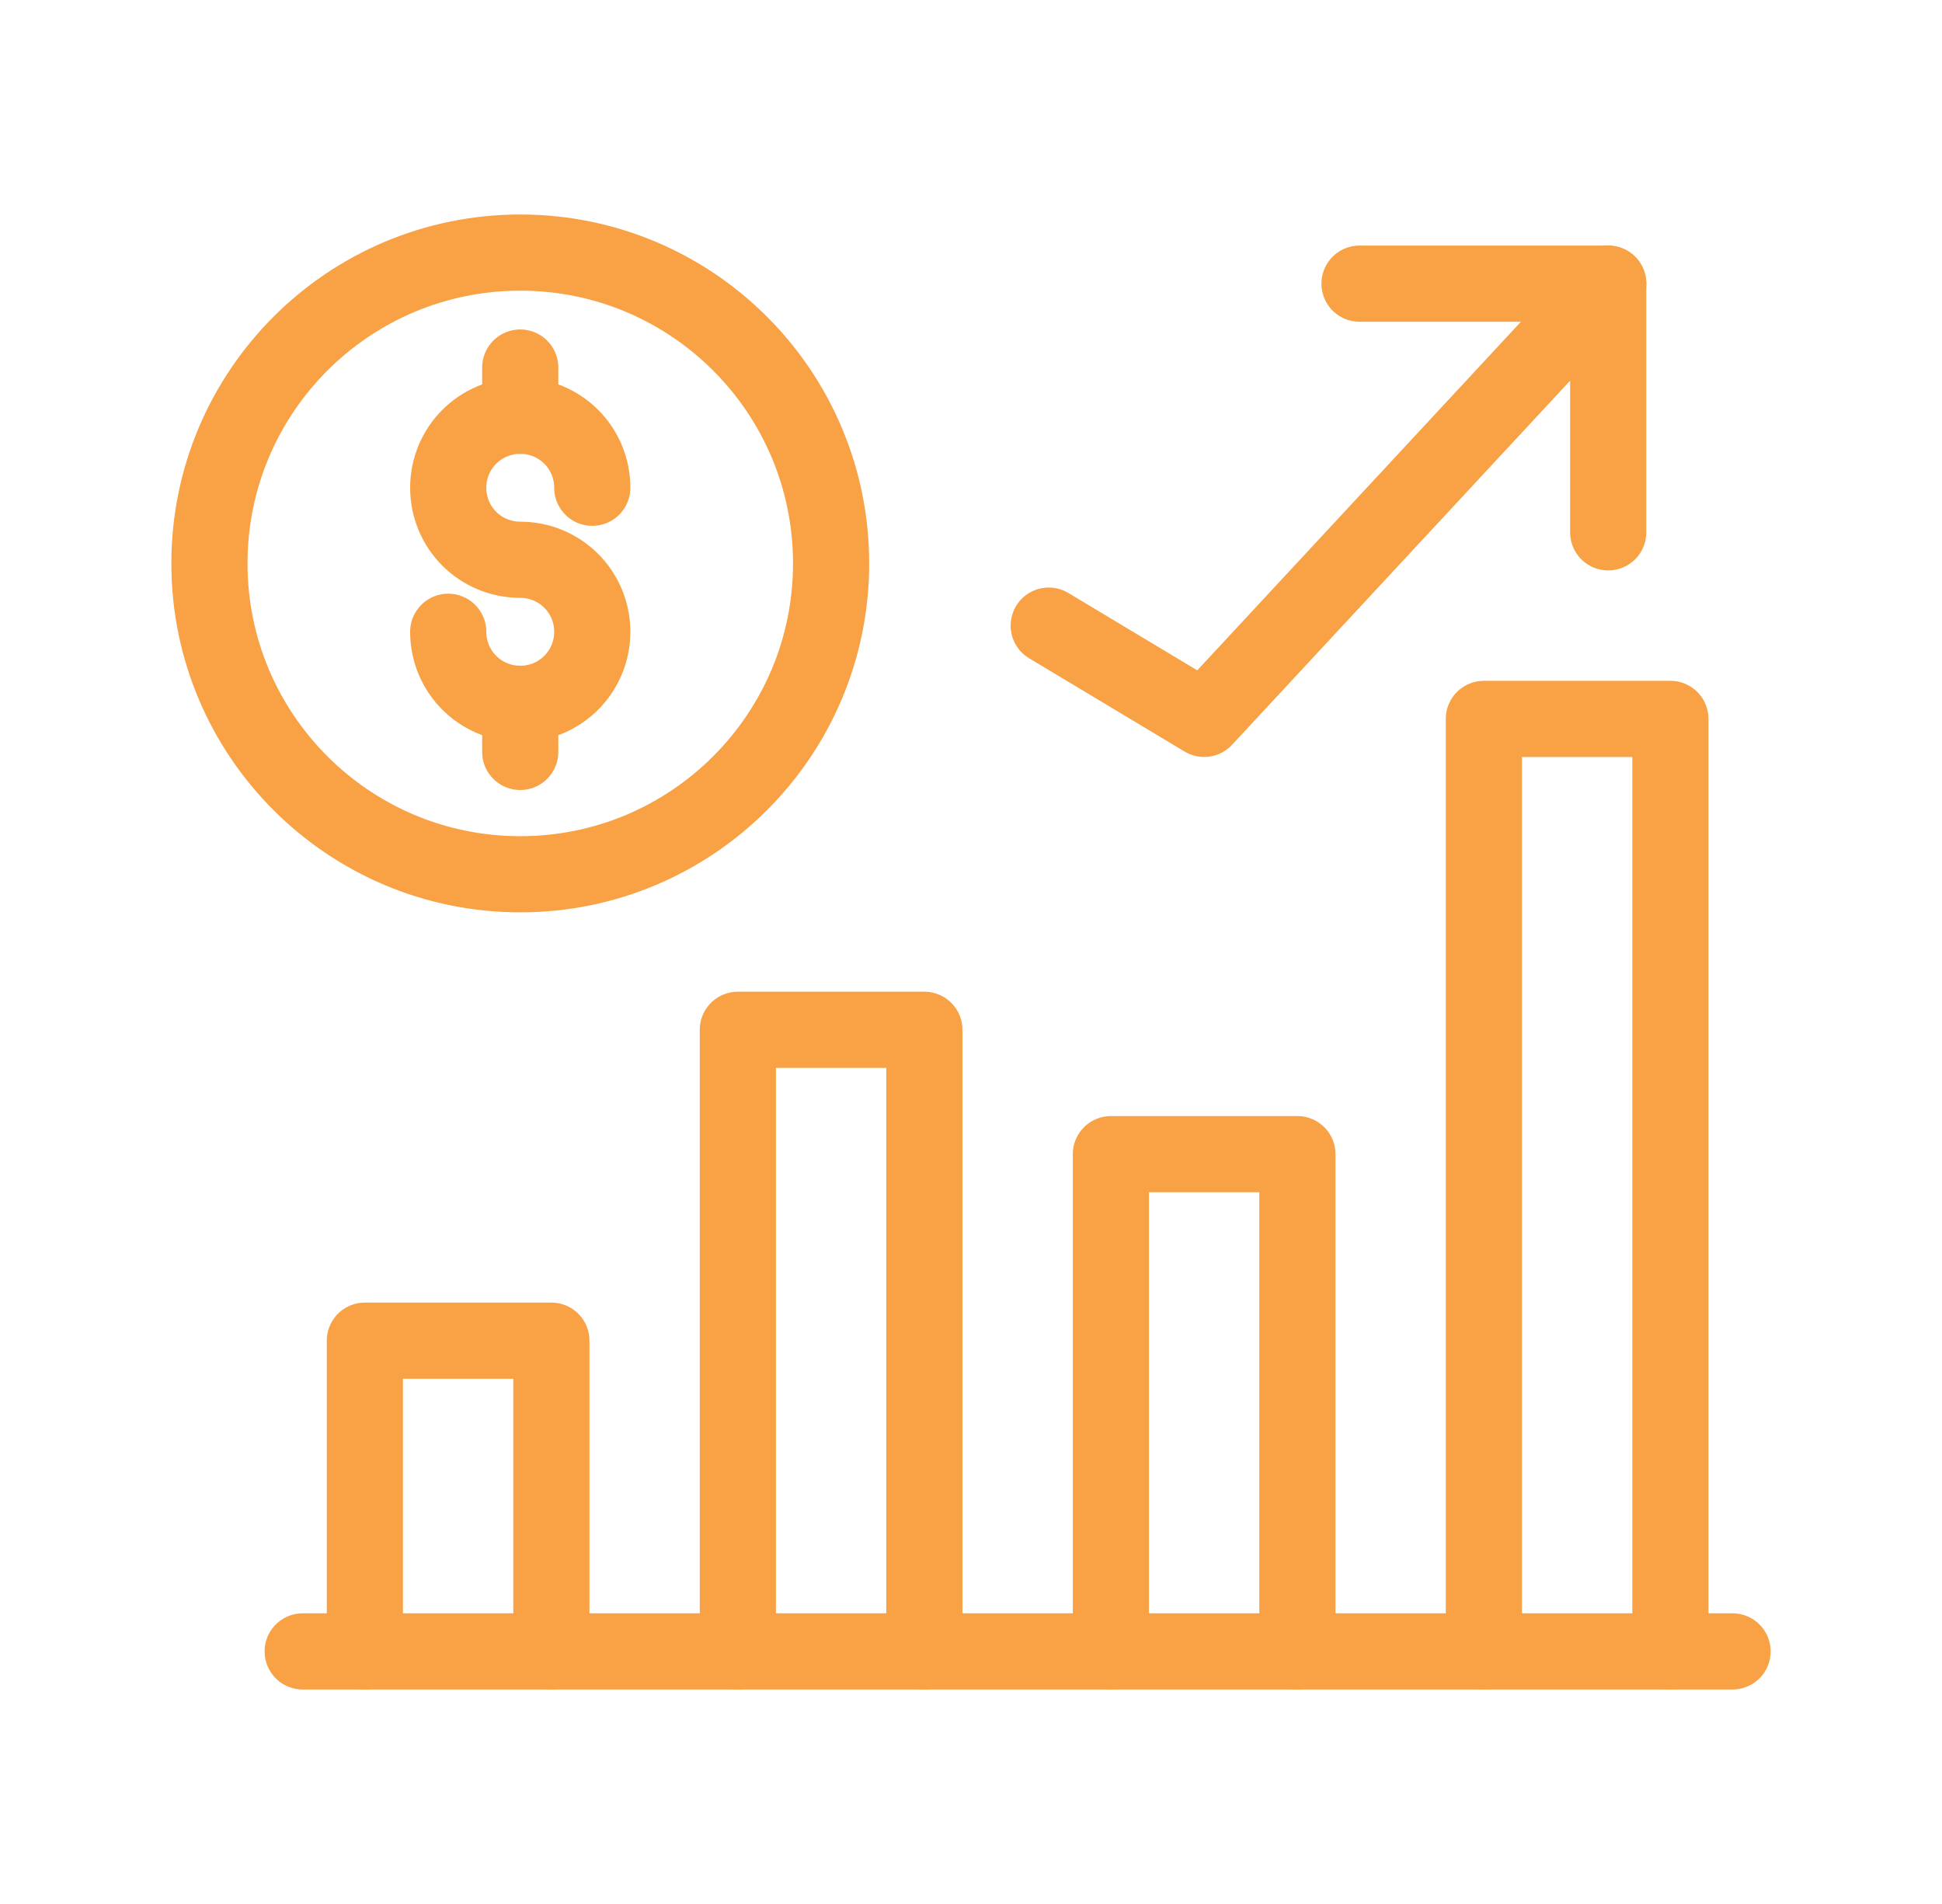
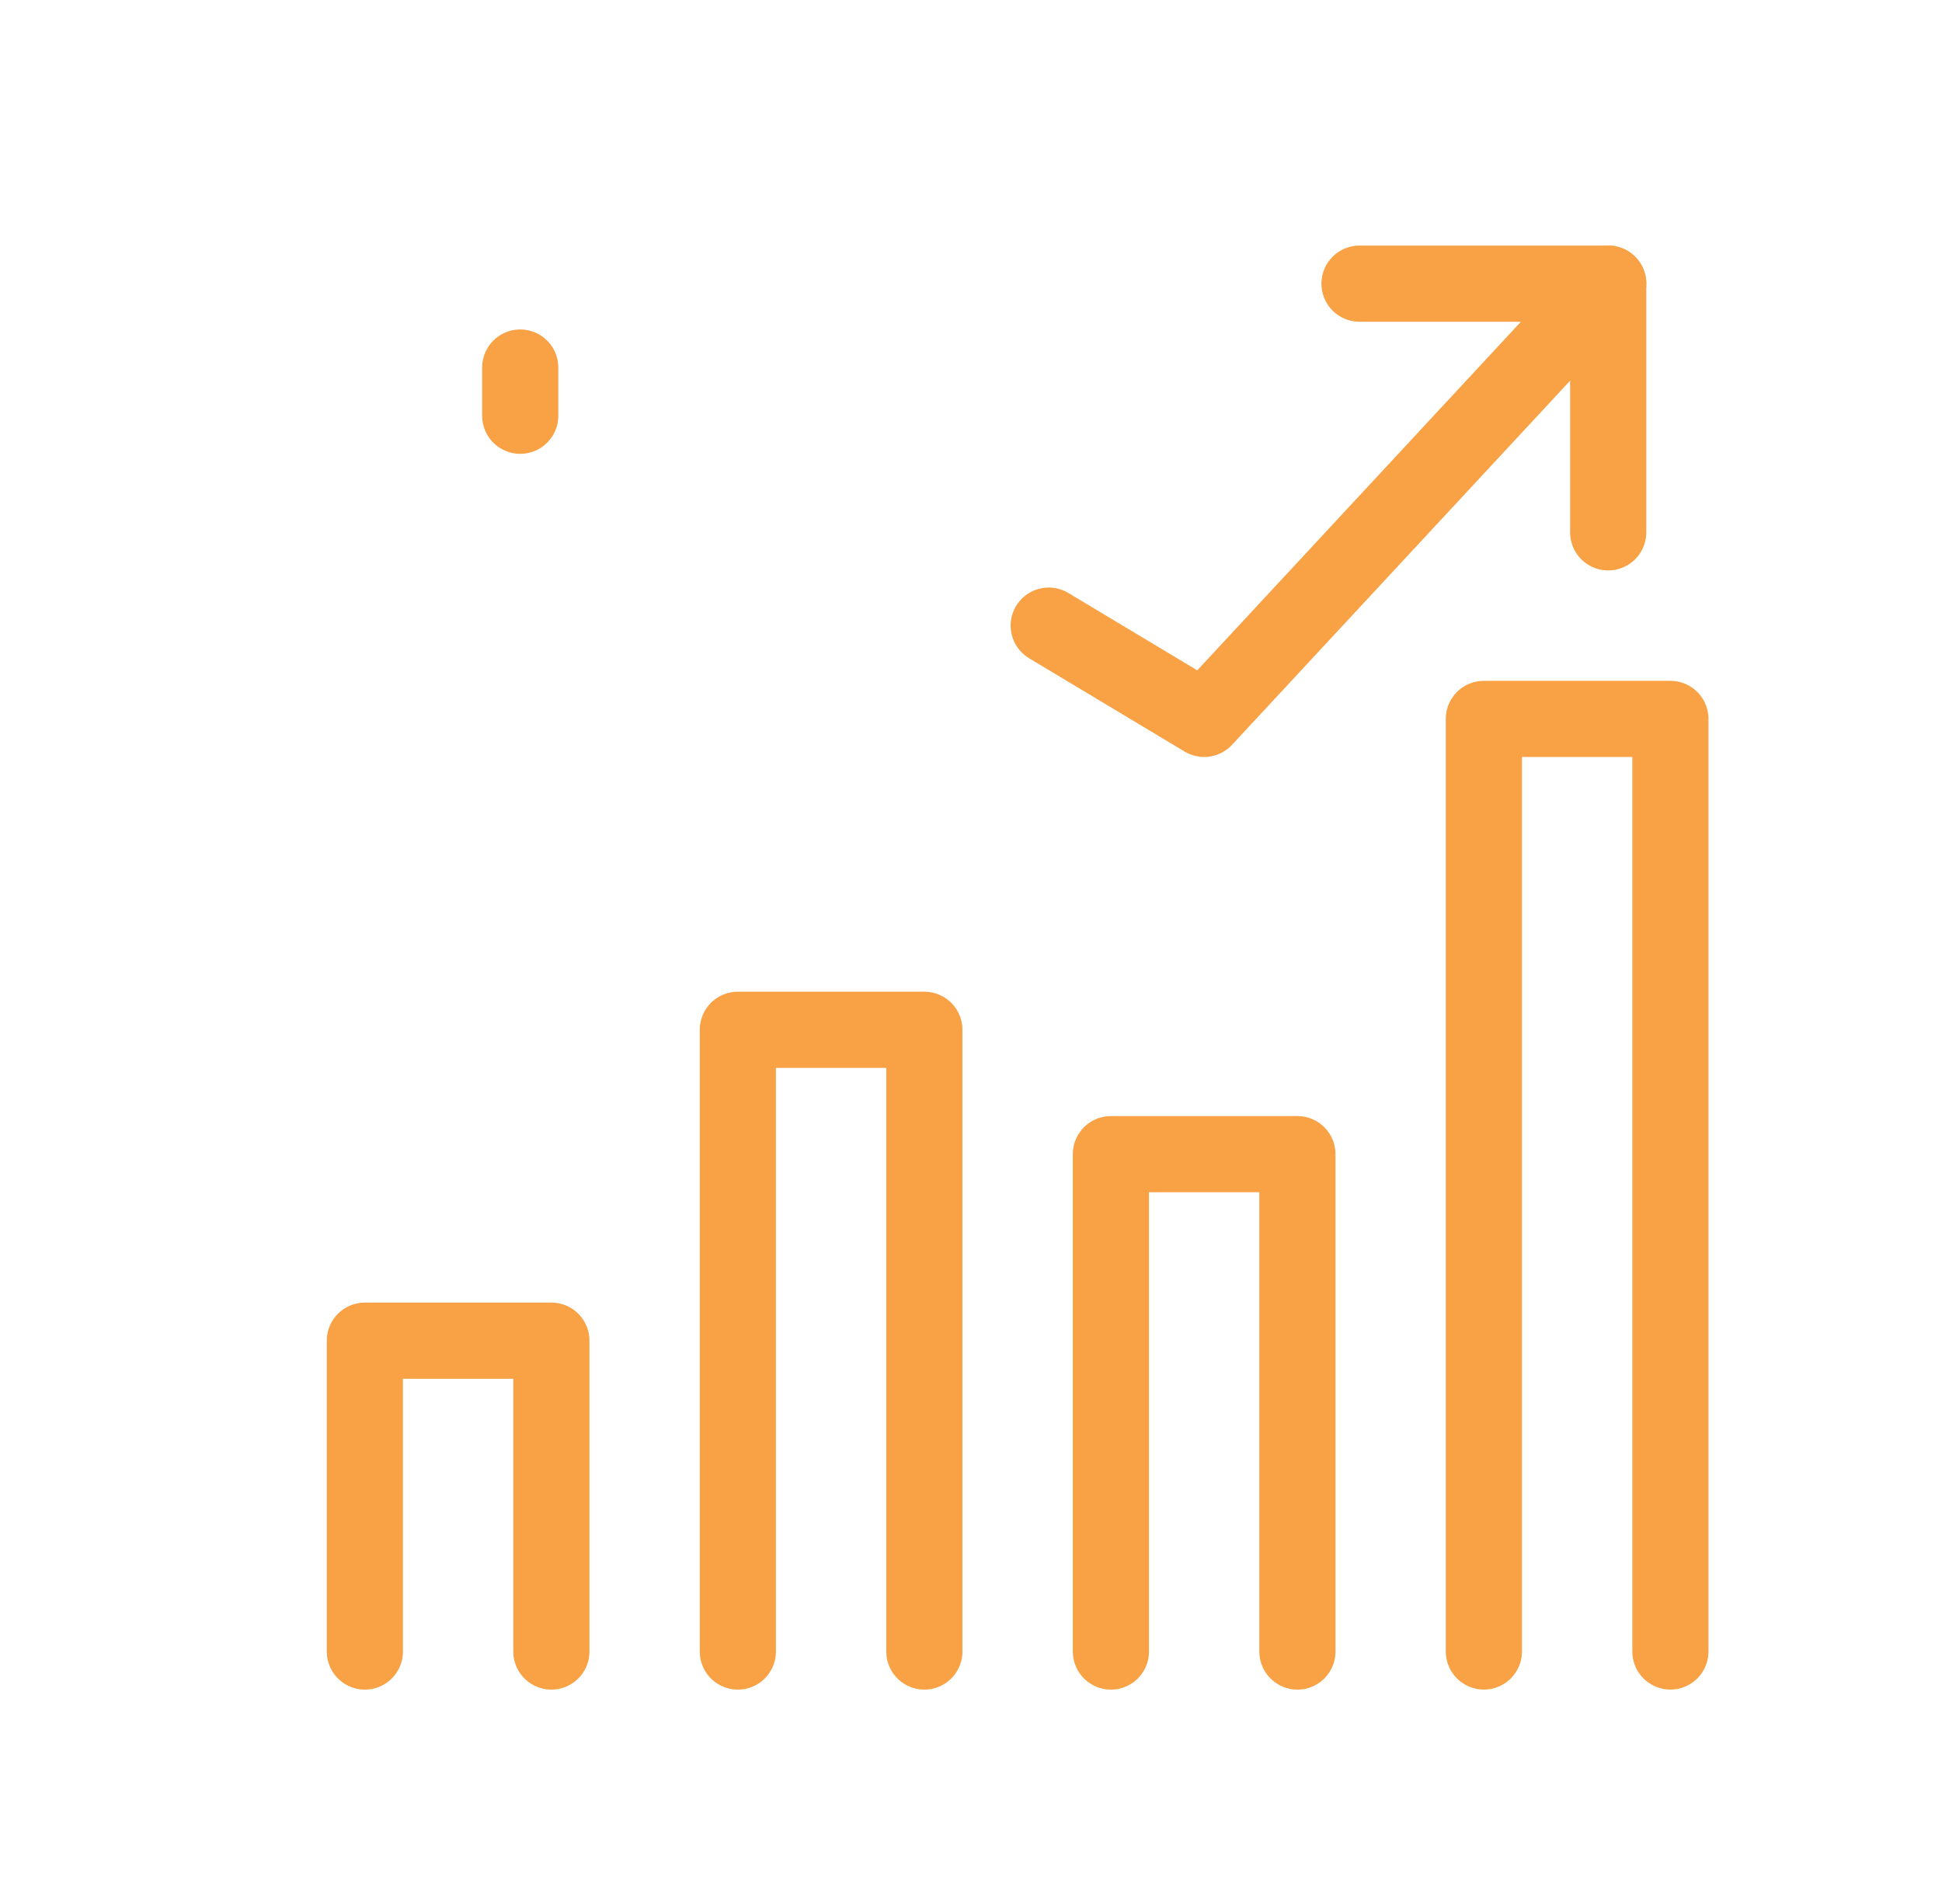
<svg xmlns="http://www.w3.org/2000/svg" width="51" height="50" viewBox="0 0 51 50" fill="none">
-   <path d="M7.949 43.367H45.5" stroke="#F8A145" stroke-width="2" stroke-linecap="round" stroke-linejoin="round" />
  <path d="M14.48 43.37V35.207H9.582V43.37" stroke="#F8A145" stroke-width="2" stroke-linecap="round" stroke-linejoin="round" />
  <path d="M24.275 43.37V27.043H19.377V43.37" stroke="#F8A145" stroke-width="2" stroke-linecap="round" stroke-linejoin="round" />
  <path d="M34.072 43.37V30.309H29.174V43.37" stroke="#F8A145" stroke-width="2" stroke-linecap="round" stroke-linejoin="round" />
  <path d="M43.867 43.369V18.879H38.969V43.369" stroke="#F8A145" stroke-width="2" stroke-linecap="round" stroke-linejoin="round" />
  <path d="M42.235 7.449L31.623 18.878L27.541 16.429" stroke="#F8A145" stroke-width="2" stroke-linecap="round" stroke-linejoin="round" />
  <path d="M35.703 7.449H42.234V13.98" stroke="#F8A145" stroke-width="2" stroke-linecap="round" stroke-linejoin="round" />
-   <path d="M13.663 22.959C18.172 22.959 21.826 19.305 21.826 14.796C21.826 10.288 18.172 6.633 13.663 6.633C9.155 6.633 5.5 10.288 5.5 14.796C5.5 19.305 9.155 22.959 13.663 22.959Z" stroke="#F8A145" stroke-width="2" stroke-linejoin="round" />
-   <path d="M11.771 16.591C11.771 17.639 12.615 18.483 13.663 18.483C14.71 18.483 15.554 17.639 15.554 16.591C15.554 15.544 14.71 14.7 13.663 14.7C12.615 14.7 11.771 13.857 11.771 12.809C11.771 11.761 12.615 10.918 13.663 10.918C14.71 10.918 15.554 11.761 15.554 12.809" stroke="#F8A145" stroke-width="2" stroke-linecap="round" stroke-linejoin="round" />
-   <path d="M13.662 18.48V19.746" stroke="#F8A145" stroke-width="2" stroke-linecap="round" stroke-linejoin="round" />
  <path d="M13.662 9.652V10.918" stroke="#F8A145" stroke-width="2" stroke-linecap="round" stroke-linejoin="round" />
</svg>